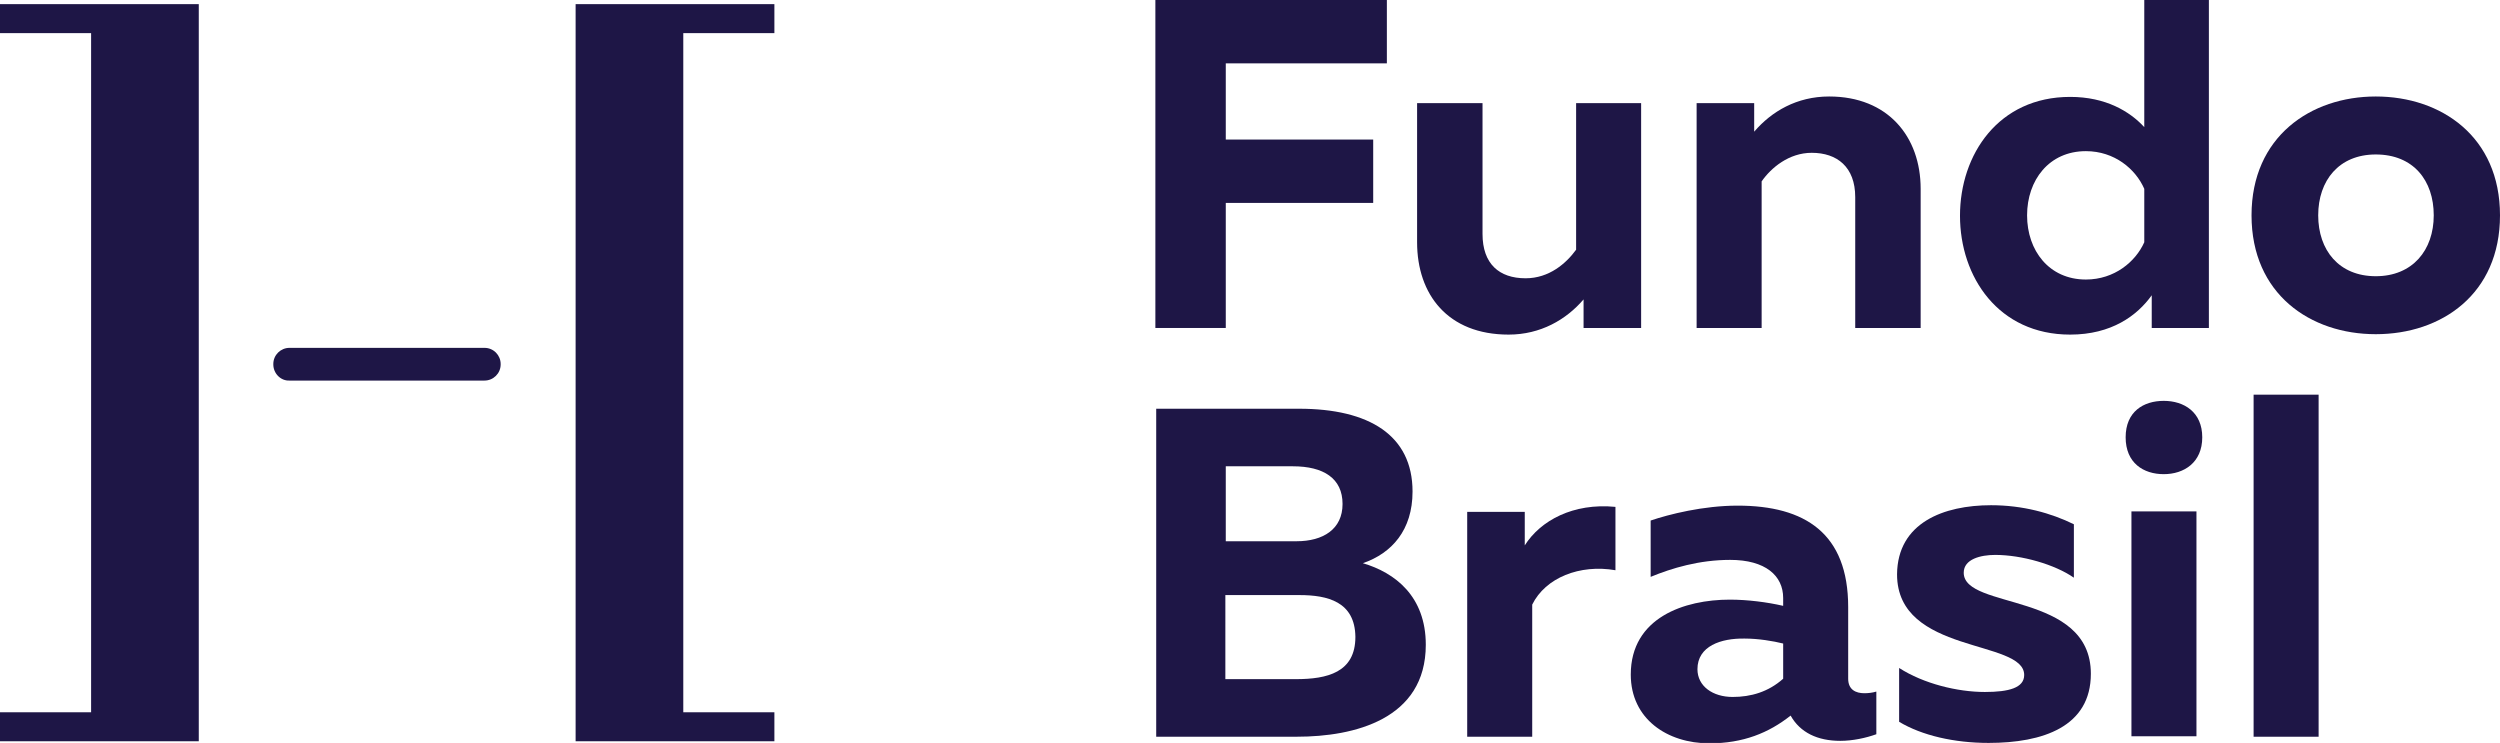
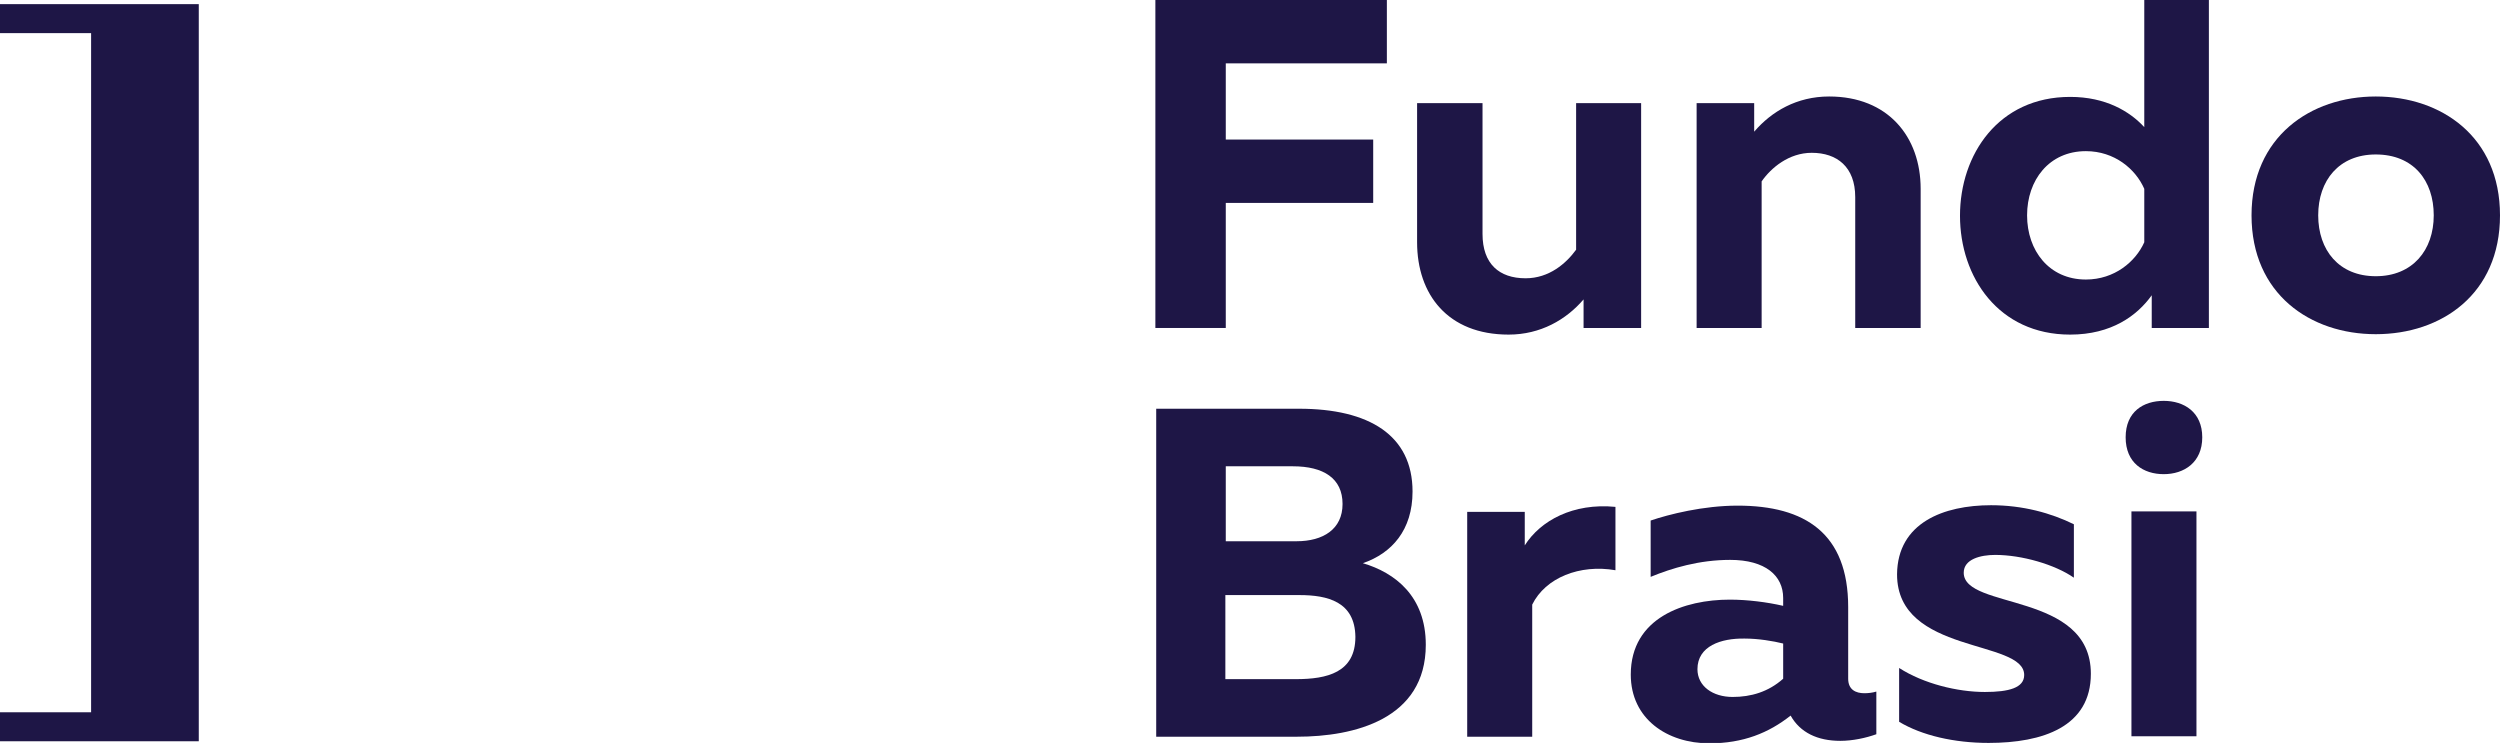
<svg xmlns="http://www.w3.org/2000/svg" id="Layer_2_00000140703709446660457330000012592718646033798571_" x="0px" y="0px" viewBox="0 0 603.7 179.4" style="enable-background:new 0 0 603.7 179.4;" xml:space="preserve">
  <style type="text/css">	.st0{fill:#1E1646;}</style>
  <g id="Layer_1-2">
-     <polygon class="st0" points="187,8 187,1 139,1 139,179 187,179 187,172 165,172 165,8  " />
    <polygon class="st0" points="0,8 22,8 22,172 0,172 0,179 48,179 48,1 0,1  " />
-     <path class="st0" d="M69.9,84H117c2.2,0,3.9,1.8,3.9,3.9V88c0,2.2-1.8,3.9-3.9,3.9H69.9C67.8,92,66,90.2,66,88v-0.1  C66,85.7,67.8,84,69.9,84z" />
    <path class="st0" d="M334.9,0v15.3H296v18.4h35.6V49H296v30.2h-17V0H334.9z" />
    <path class="st0" d="M396.3,24.9v54.3h-13.9v-6.9c-4.2,4.9-10.4,8.5-18.1,8.5c-14.7,0-22.1-9.7-22.1-22.3V24.9H358v31.6  c0,7.2,4,10.7,10.4,10.7c5.7,0,9.8-3.6,12.2-6.9V24.9H396.3z" />
    <path class="st0" d="M441.7,23.3c14.2,0,22.1,9.7,22.1,22.3v33.6H448V47.6c0-7.3-4.4-10.7-10.5-10.7c-5.5,0-9.8,3.6-12.1,6.9v35.4  h-15.7V24.9h13.9v6.9C427.8,26.9,433.9,23.3,441.7,23.3L441.7,23.3z" />
    <path class="st0" d="M533.4,0v79.2h-13.8v-7.9c-3.5,4.9-9.7,9.5-19.7,9.5c-17.3,0-26.6-13.9-26.6-28.7s9.3-28.7,26.6-28.7  c8.6,0,14.4,3.5,17.9,7.3V0H533.4z M503.7,36.5c-8.9,0-14.2,7-14.2,15.5s5.3,15.5,14.2,15.5c6.9,0,12-4.3,14.1-9V45.6  C515.7,40.8,510.6,36.5,503.7,36.5z" />
    <path class="st0" d="M573.7,23.3c15.8,0,30,9.7,30,28.7s-14.1,28.7-30,28.7c-15.8,0-30-9.7-30-28.7S558,23.3,573.7,23.3z   M573.7,37.3c-8.9,0-13.9,6.3-13.9,14.7s5,14.7,13.9,14.7c8.9,0,14-6.3,14-14.7S582.8,37.3,573.7,37.3z" />
    <path class="st0" d="M313.7,98.7c16.9,0,27.4,6.4,27.4,20c0,9.3-5,14.9-12,17.3c7.8,2.3,15.2,8,15.2,19.7c0,18-17.3,22.2-31.1,22.2  h-34V98.7L313.7,98.7L313.7,98.7z M313.8,143.7h-17.9V164h17c7.6,0,14.4-1.6,14.4-10.2C327.2,145.3,320.6,143.7,313.8,143.7  L313.8,143.7z M312.2,112.6H296v18.1h17.1c6.4,0,11.1-2.9,11.1-9C324.2,115.5,319.6,112.6,312.2,112.6z" />
    <path class="st0" d="M390.1,122.4v15.3c-8.6-1.5-16.9,1.8-20.1,8.3v31.9h-15.7v-54.3h13.9v8.1C372,125.7,379.9,121.4,390.1,122.4  L390.1,122.4z" />
    <path class="st0" d="M450.2,167.4c0.9,0,1.9-0.1,2.9-0.4v10.3c-2.5,0.9-5.7,1.6-8.7,1.6c-5.5,0-9.7-2-12-6.1  c-5.3,4.2-11.5,6.7-19.6,6.7c-10.2,0-19-5.9-19-16.6c0-13.8,13-18.1,23.9-18.1c4.3,0,9,0.6,12.9,1.5v-1.9c0-5.4-4.3-9.2-12.8-9.2  c-7.5,0-14.1,2-19.2,4.1v-13.6c4.4-1.5,12.7-3.6,21-3.6c16.3,0,26.7,6.7,26.7,24.5v17.3C446.3,166.6,448.2,167.4,450.2,167.4  L450.2,167.4z M409.9,161.6c0,4.1,3.7,6.7,8.5,6.7c4.4,0,8.6-1.2,12.2-4.4v-8.5c-2.4-0.6-6-1.2-9.3-1.2  C415.6,154.1,409.9,156,409.9,161.6L409.9,161.6z" />
    <path class="st0" d="M480.8,122c7.7,0,14.5,1.9,20,4.6v12.9c-4.6-3.2-12.6-5.5-19-5.5c-3.5,0-7.6,1-7.6,4.3c0,9,30.7,4.5,30.7,24.4  c0,12.8-11.6,16.7-24.7,16.7c-8.3,0-16.1-1.8-21.6-5.1v-13c5.9,3.8,14.1,5.8,20.7,5.8c5.8,0,9.5-1,9.5-4.1  c0-8.7-30.7-4.9-30.7-24.3C458.2,126.2,469.4,122,480.8,122L480.8,122z" />
    <path class="st0" d="M522.5,114.5c-4.9,0-9.2-2.7-9.2-8.9s4.3-8.8,9.2-8.8s9.3,2.7,9.3,8.8S527.4,114.5,522.5,114.5z M514.7,177.8  v-54.3h15.7v54.3H514.7z" />
-     <path class="st0" d="M559.9,95.3v82.6h-15.7V95.3C544.2,95.3,559.9,95.3,559.9,95.3z" />
  </g>
</svg>